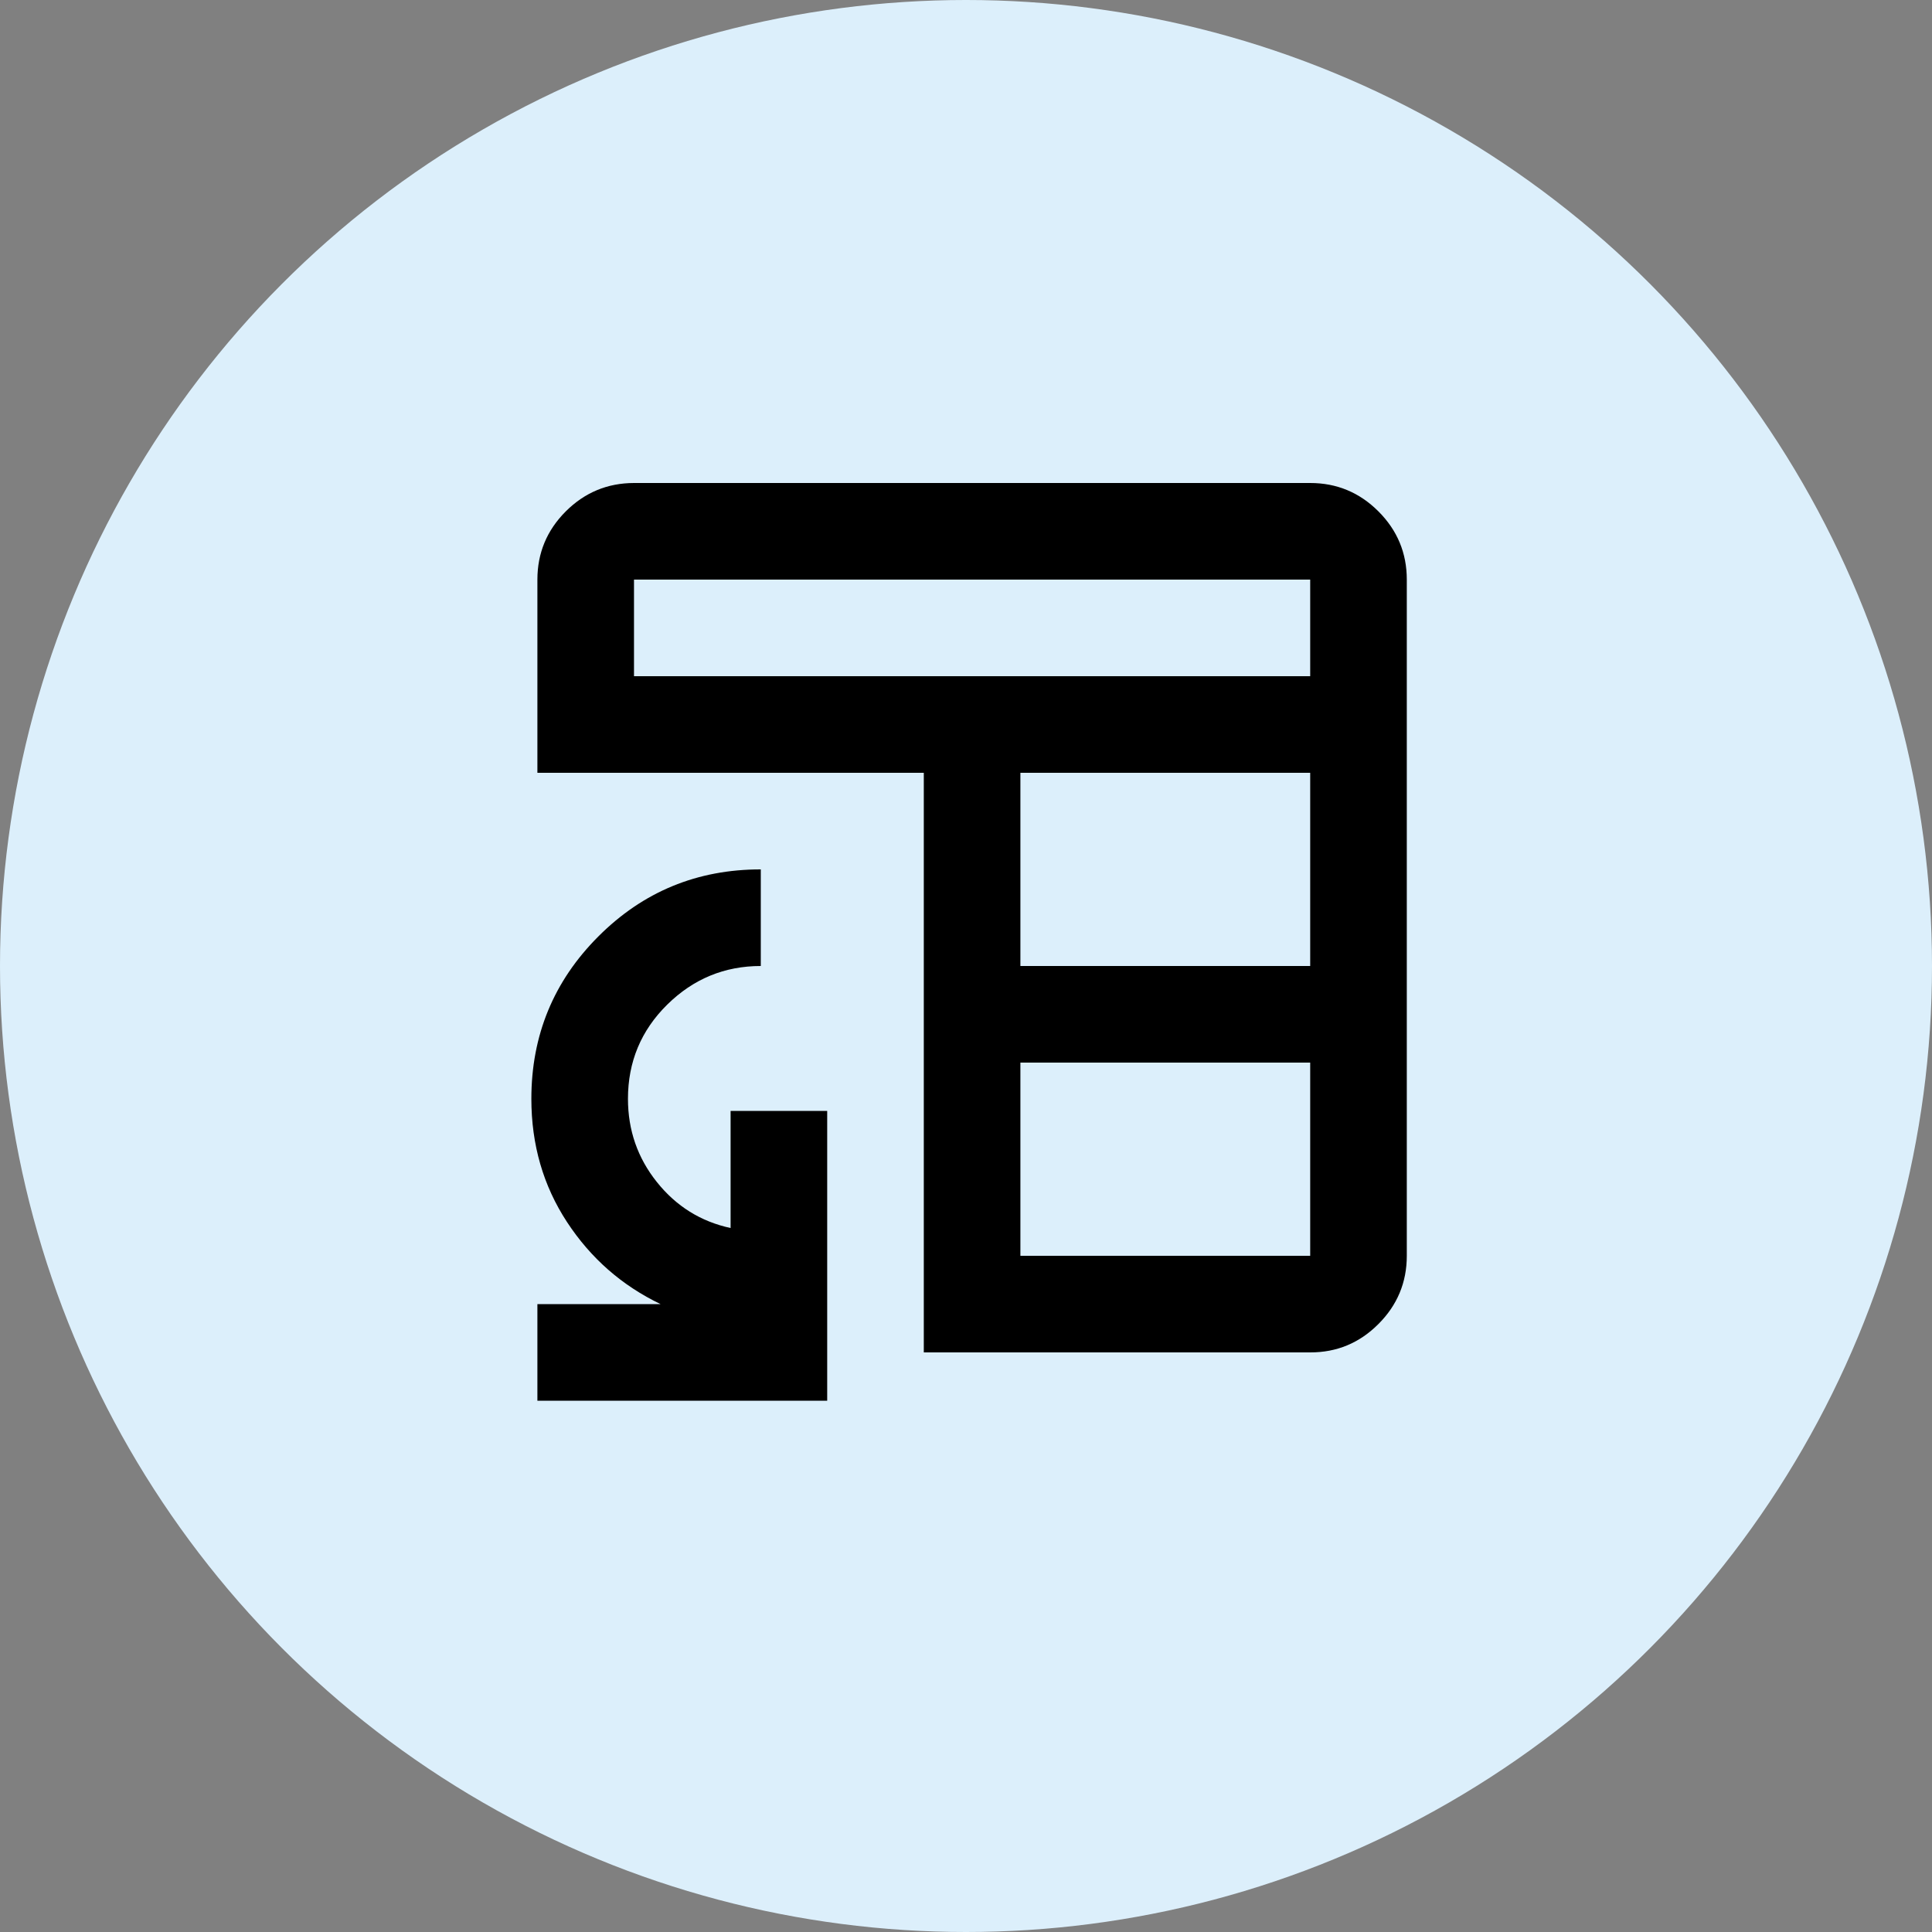
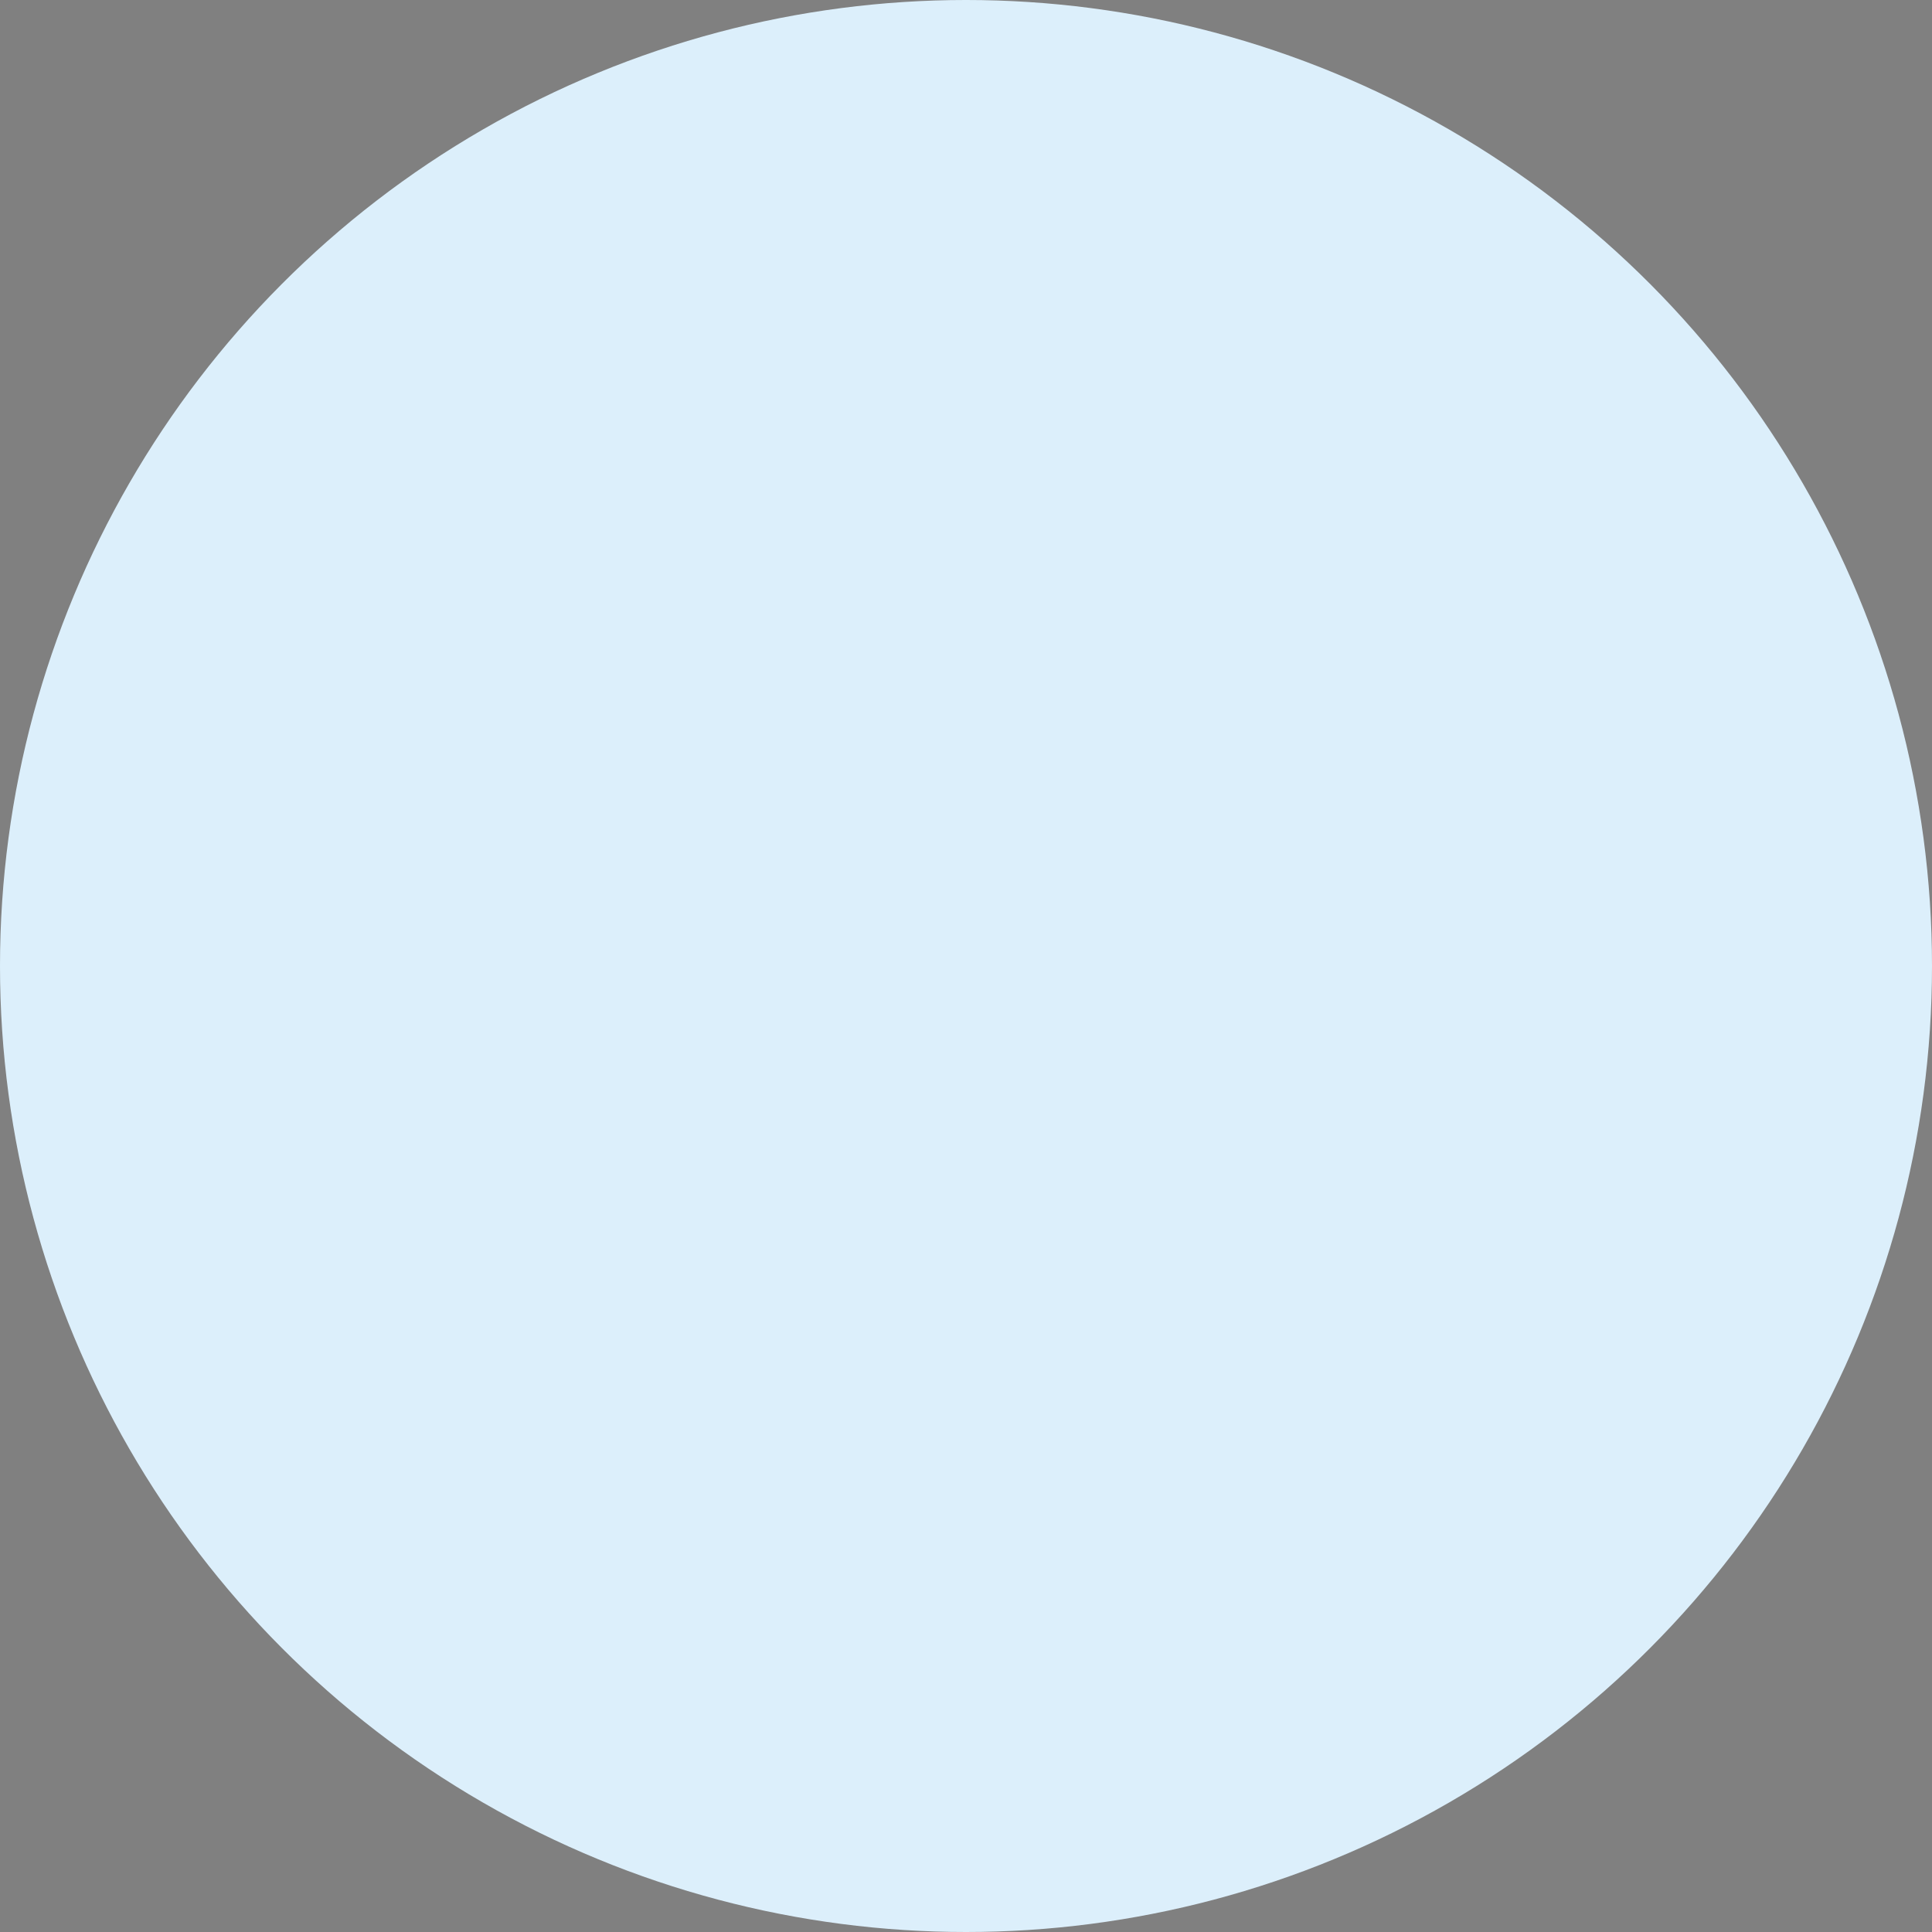
<svg xmlns="http://www.w3.org/2000/svg" width="32" height="32" viewBox="0 0 32 32" fill="none">
  <rect x="0" y="0" width="32" height="32" fill="#808080" stroke="none" />
  <circle cx="16" cy="16" r="16" fill="#DCEFFB" />
-   <path d="M15.301 22.4V12.8H8.901V9.6C8.901 9.16 9.058 8.783 9.371 8.47C9.685 8.157 10.061 8.001 10.501 8H21.701C22.141 8 22.518 8.157 22.831 8.47C23.145 8.784 23.301 9.161 23.301 9.6V20.8C23.301 21.24 23.144 21.617 22.831 21.93C22.518 22.244 22.141 22.401 21.701 22.4H15.301ZM16.901 20.8H21.701V17.6H16.901V20.8ZM16.901 16H21.701V12.8H16.901V16ZM10.501 11.2H21.701V9.6H10.501V11.2ZM8.901 23.2V21.6H10.941C10.301 21.293 9.784 20.84 9.391 20.24C8.998 19.64 8.801 18.96 8.801 18.2C8.801 17.147 9.171 16.25 9.911 15.51C10.651 14.769 11.548 14.399 12.601 14.4V16C12.001 16 11.484 16.213 11.051 16.64C10.618 17.067 10.401 17.587 10.401 18.2C10.401 18.72 10.561 19.18 10.881 19.58C11.201 19.98 11.607 20.233 12.101 20.34V18.4H13.701V23.2H8.901Z" fill="black" />
</svg>